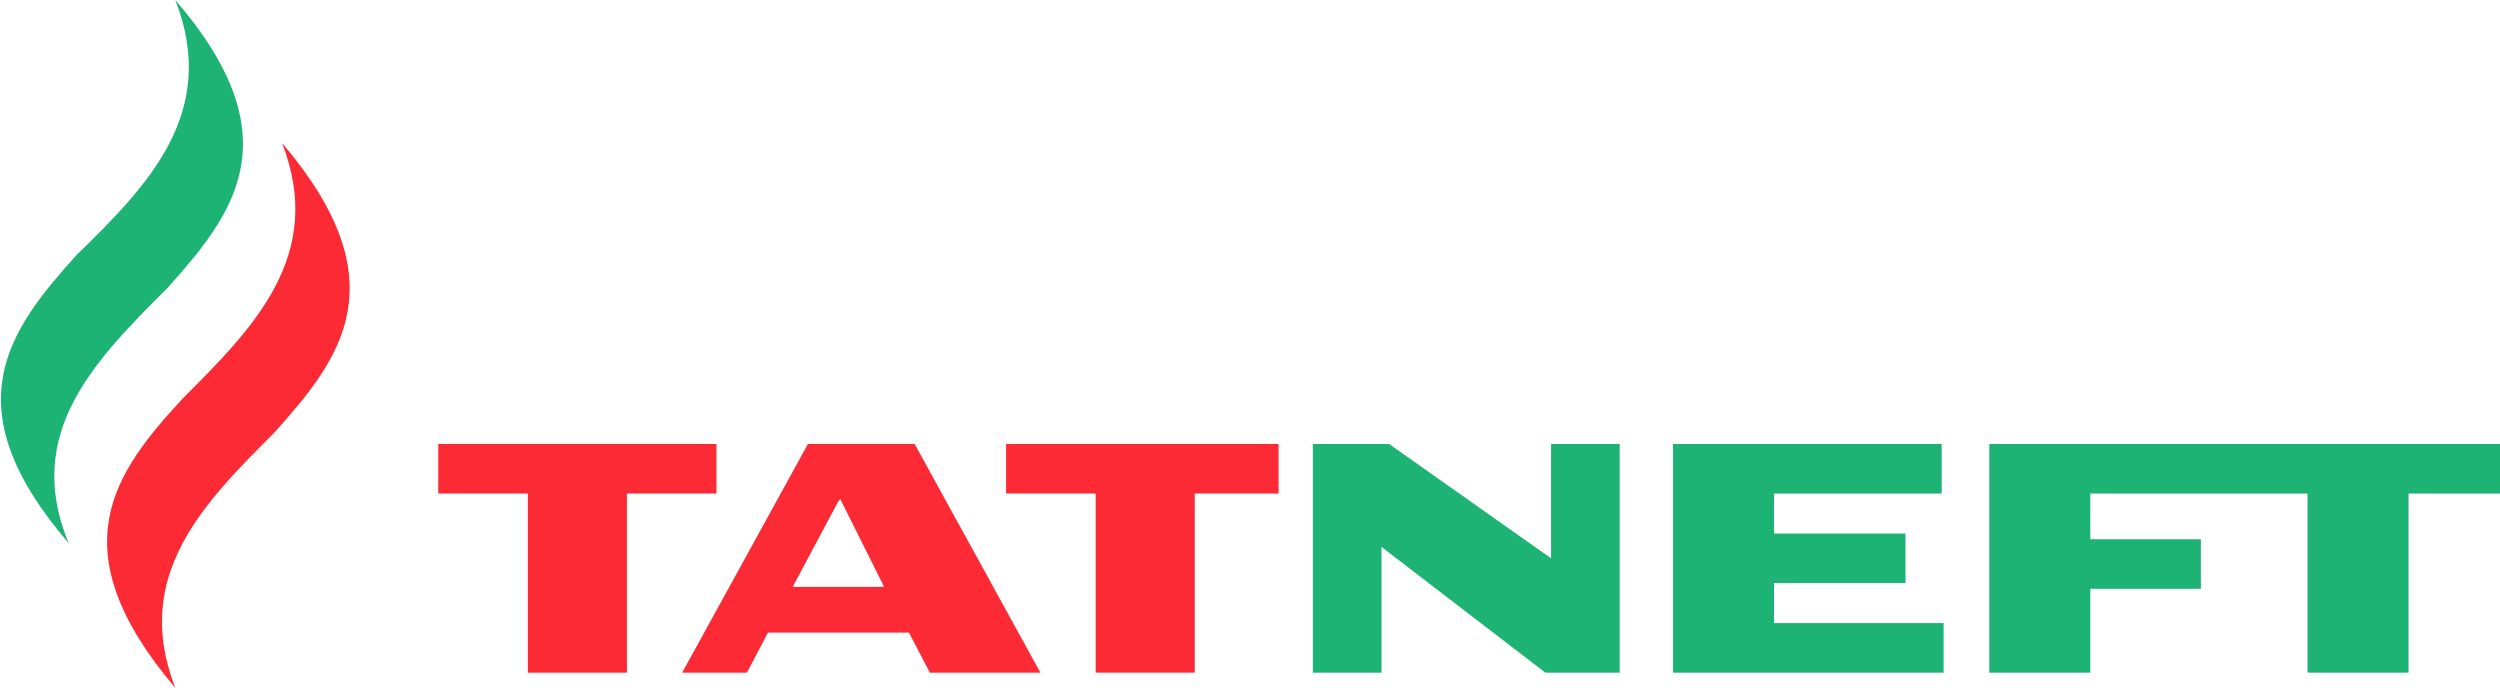
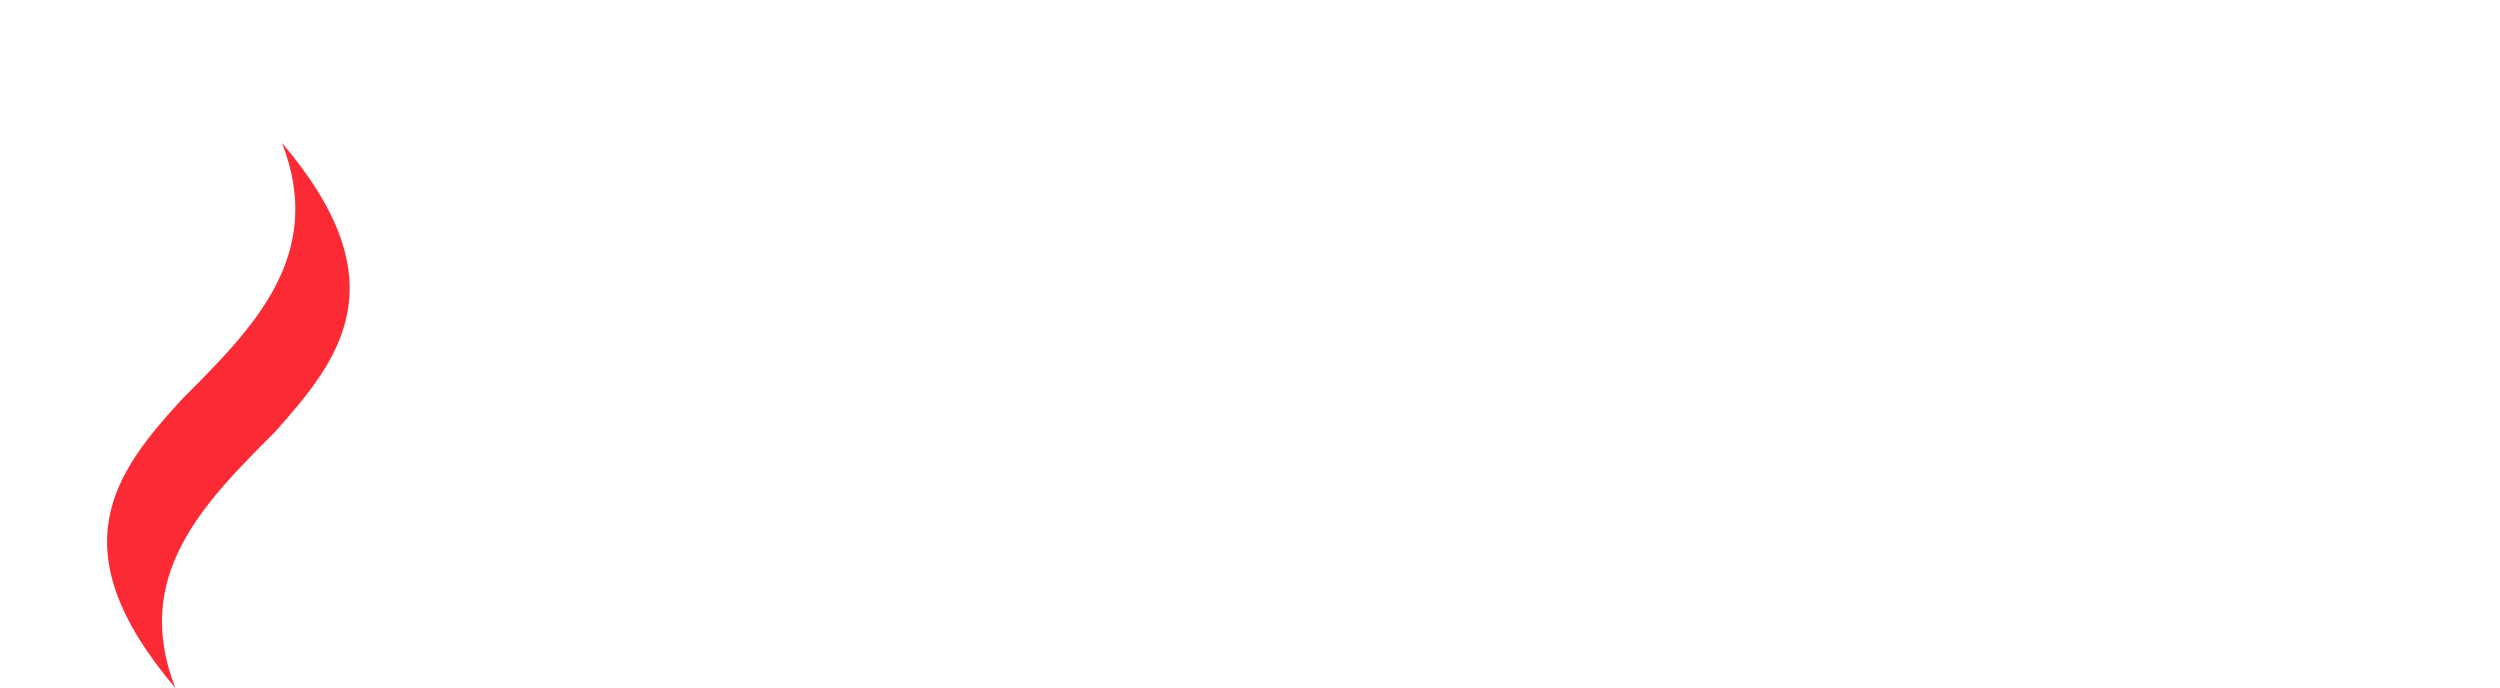
<svg xmlns="http://www.w3.org/2000/svg" id="Layer_1" x="0" y="0" viewBox="0 0 131.2 36.1" xml:space="preserve">
  <style>.st0,.st1{fill-rule:evenodd;clip-rule:evenodd;fill:#fb2a35}.st1{fill:#1db374}</style>
  <path class="st0" d="M14.8 7.5c2.3 5.9-1.5 9.7-5.2 13.4C6 24.8 3 28.8 9.2 36.1c-2.3-5.9 1.5-9.7 5.2-13.4 3.5-3.9 6.6-7.9.4-15.2" />
-   <path class="st1" d="M9.2 0C11.5 5.9 7.8 9.7 4 13.4c-3.5 3.9-6.6 7.9-.4 15.1-2.4-5.8 1.4-9.6 5.2-13.4 3.5-3.9 6.6-7.9.4-15.1m95.2 23.3v12h5.3v-4.4h5.8v-2.6h-5.8v-2.4h11.4v9.4h5.3v-9.4h4.8v-2.6h-26.8m-11.3 9.4v-2.1h6.9V28h-6.9v-2.1h8.8v-2.6H87.8v12H102v-2.6h-8.9" />
-   <path class="st0" d="M37.6 23.3H23v2.6h4.7v9.4h5.2v-9.4h4.7v-2.6m10.4 0h-5.6l-6.6 12h3.4l1.1-2.1h7.4l1.1 2.1h5.8l-6.6-12zm-6.4 7.5l2.4-4.5.1-.1 2.3 4.6h-4.8z" />
-   <path class="st1" d="M81.4 23.3v6l-8.5-6h-4v12h3.6v-6.6l8.6 6.6H85v-12h-3.6" />
-   <path class="st0" d="M67.1 23.3H52.8v2.6h4.7v9.4h5.2v-9.4h4.4v-2.6" />
</svg>